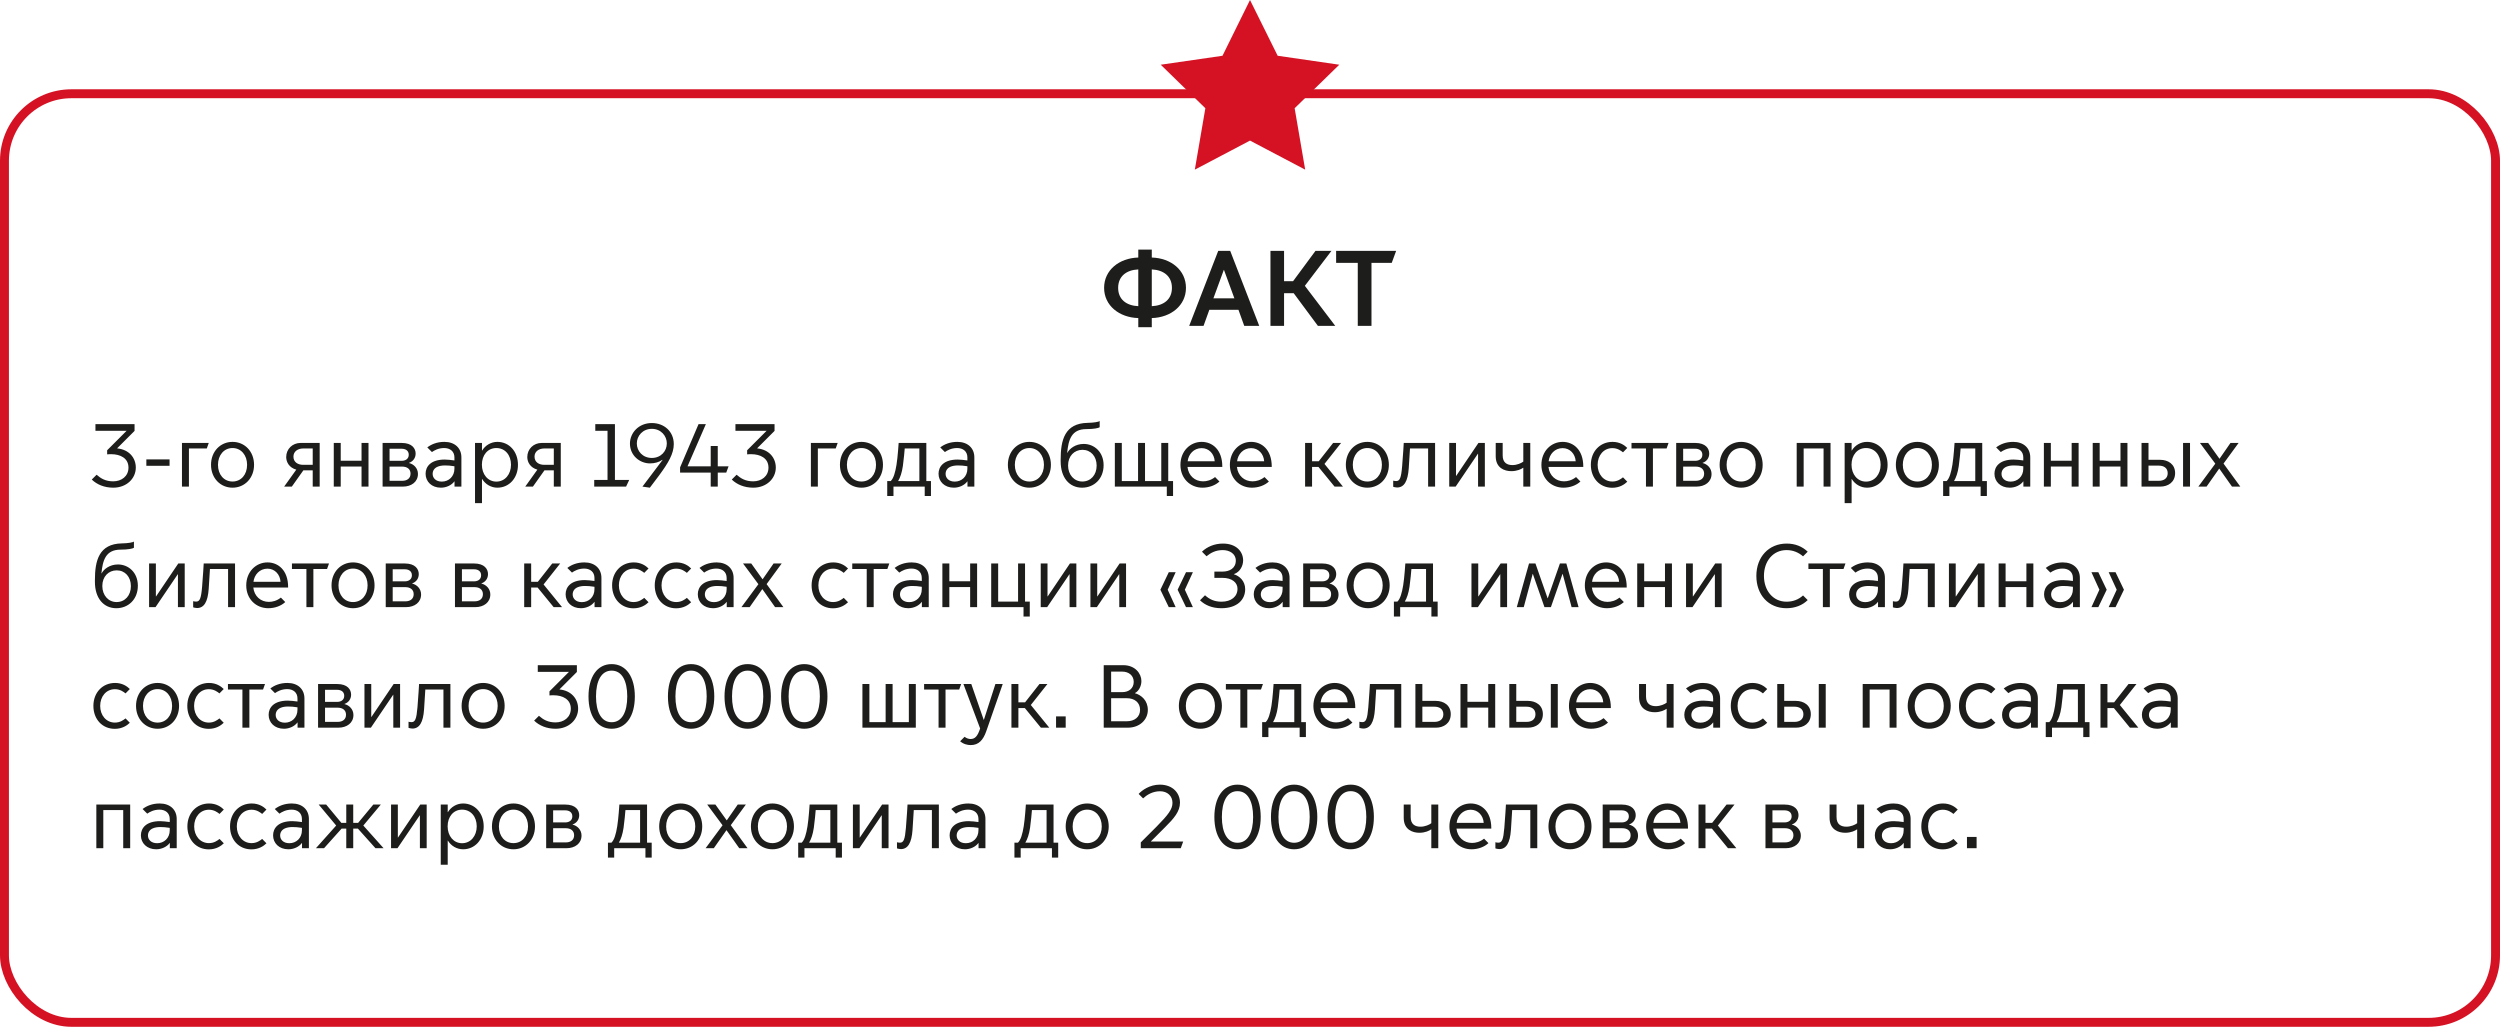
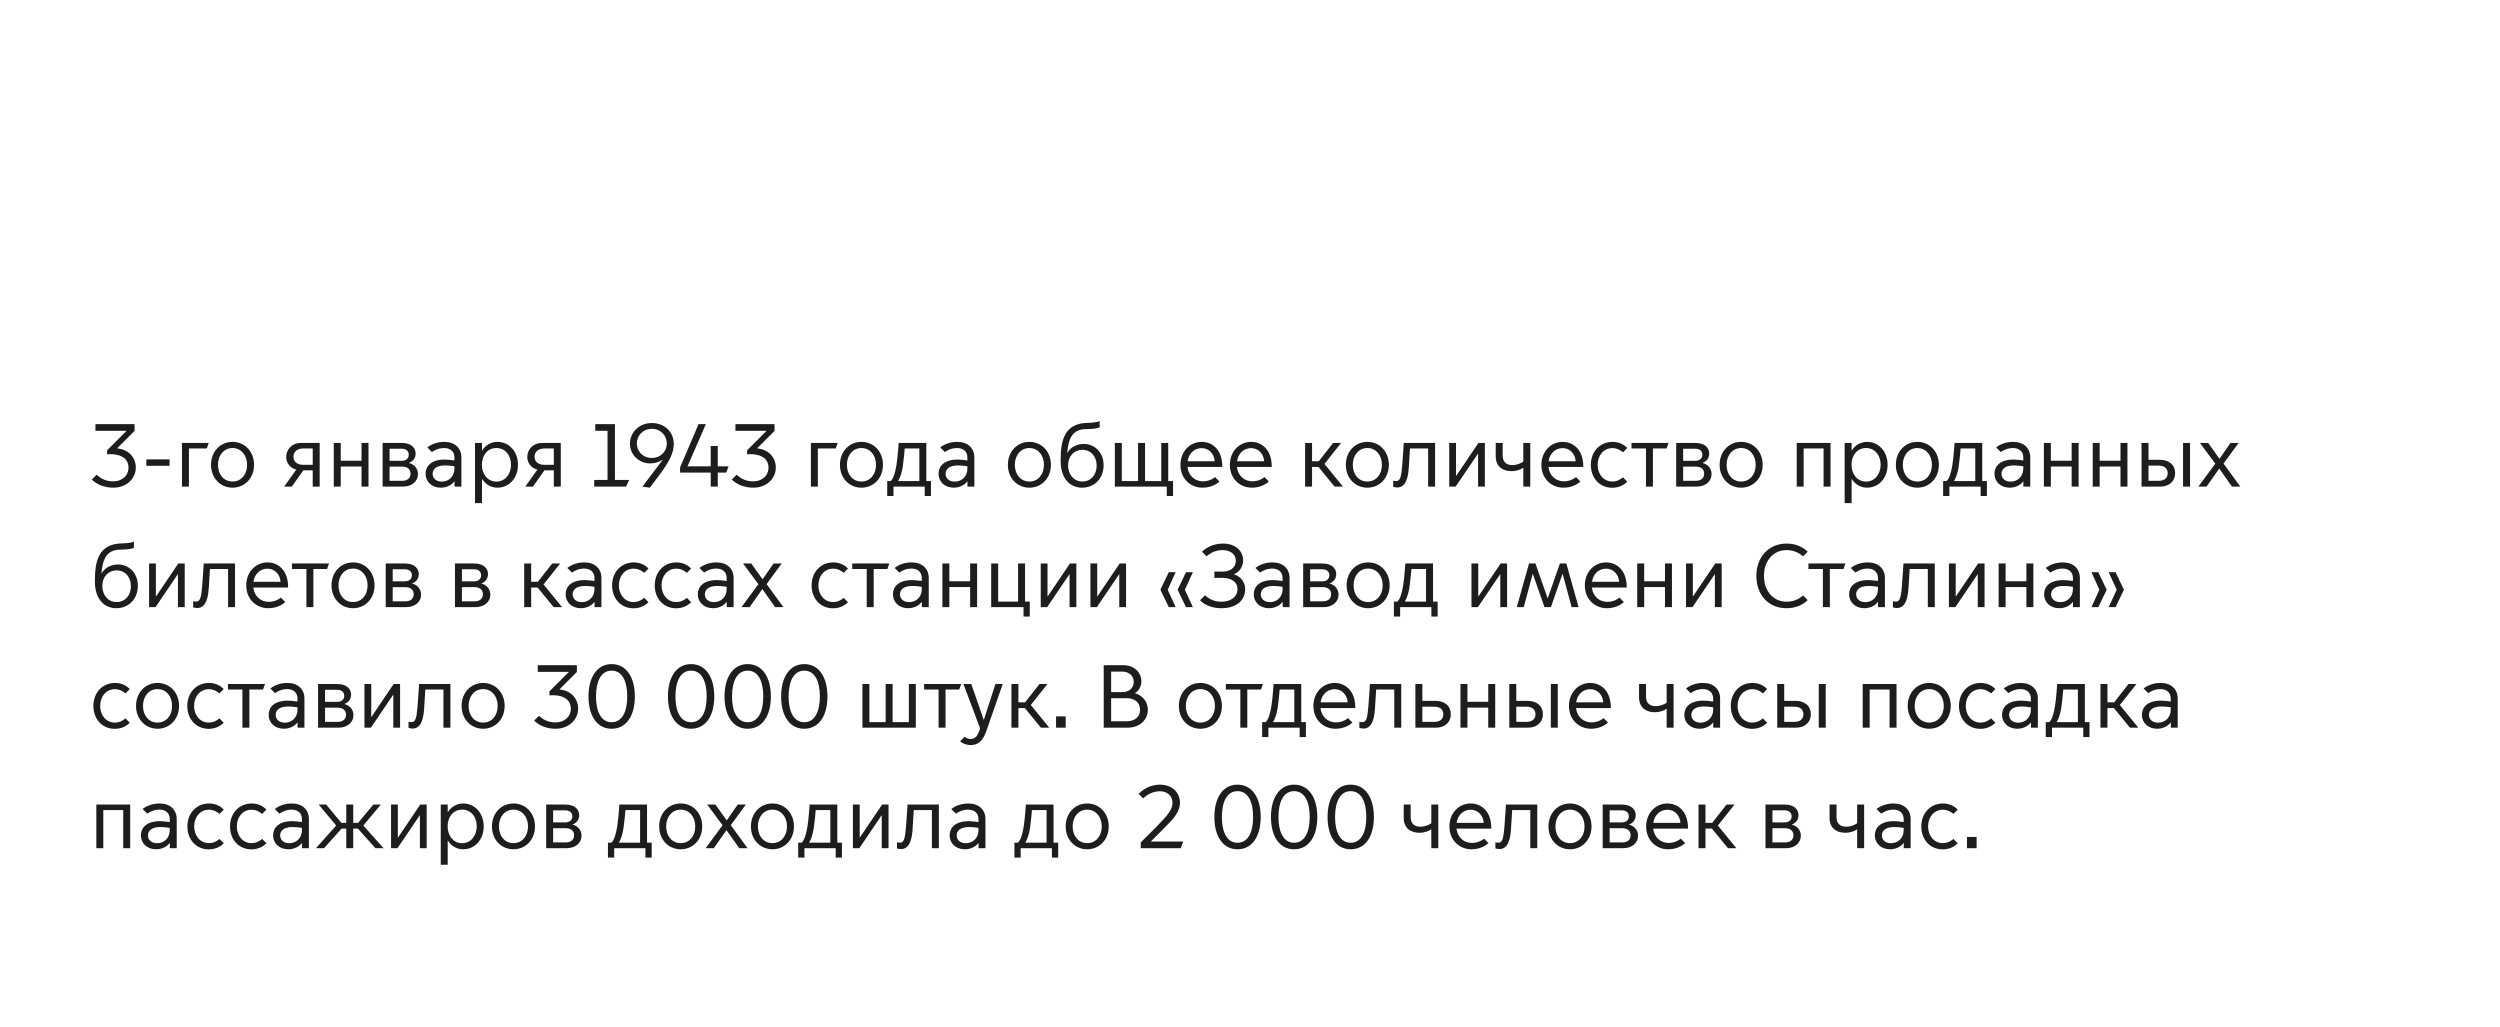
<svg xmlns="http://www.w3.org/2000/svg" width="560" height="230" viewBox="0 0 560 230" fill="none">
-   <rect x="1" y="21" width="558" height="208" rx="15" stroke="#D51224" stroke-width="2" />
-   <path d="M280 0L286.197 12.491L300 14.496L290 24.243L292.359 38L280 31.491L267.641 38L270 24.243L260 14.496L273.838 12.491L280 0Z" fill="#D51224" />
  <path d="M25.38 109.24C28.36 109.24 30.42 107.18 30.42 104.74C30.42 102.54 28.9 100.7 26.26 100.44V100.4L30.14 96.52V95H21.38V96.5H28.36L24 100.86V101.78C24.3 101.74 24.66 101.74 24.94 101.74C26.92 101.74 28.78 102.62 28.78 104.74C28.78 106.7 27.2 107.82 25.36 107.82C23.68 107.82 22.6 107.2 21.64 106.34L20.56 107.42C21.7 108.52 23.34 109.24 25.38 109.24ZM32.782 104.34H37.982V102.9H32.782V104.34ZM40.76 109H42.32V100.46H46.32L46.76 99.22H40.76V109ZM52.088 109.24C54.808 109.24 56.908 107.1 56.908 104.12C56.908 101.12 54.808 98.98 52.088 98.98C49.368 98.98 47.268 101.12 47.268 104.12C47.268 107.1 49.368 109.24 52.088 109.24ZM52.088 107.86C50.168 107.86 48.828 106.32 48.828 104.12C48.828 101.96 50.168 100.36 52.088 100.36C54.008 100.36 55.348 101.96 55.348 104.12C55.348 106.32 54.008 107.86 52.088 107.86ZM63.649 109H65.369L67.949 105.36H70.049V109H71.609V99.22H67.329C65.529 99.22 64.109 100.56 64.109 102.38C64.109 103.5 64.769 104.76 66.369 105.2L63.649 109ZM70.049 104.12H67.889C66.749 104.12 65.729 103.54 65.729 102.28C65.729 101.1 66.749 100.46 67.889 100.46H70.049V104.12ZM74.764 109H76.324V104.5H80.984V109H82.544V99.22H80.984V103.2H76.324V99.22H74.764V109ZM90.241 109C92.181 109 93.621 107.92 93.621 106.16C93.621 104.88 92.681 103.96 91.621 103.72V103.68C92.521 103.36 93.101 102.6 93.101 101.6C93.101 100.48 92.321 99.22 89.981 99.22H85.701V109H90.241ZM87.261 103.22V100.52H90.001C90.761 100.52 91.561 100.88 91.561 101.86C91.561 102.84 90.761 103.22 90.001 103.22H87.261ZM87.261 107.7V104.52H90.101C91.181 104.52 91.961 105.06 91.961 106.1C91.961 107.16 91.181 107.7 90.101 107.7H87.261ZM98.752 109.24C100.012 109.24 101.172 108.66 101.772 107.84H101.812V109H103.352V102.46C103.352 100.4 101.912 98.98 99.532 98.98C97.852 98.98 96.592 99.54 95.712 100.22L96.752 101.26C97.292 100.88 98.212 100.36 99.492 100.36C100.812 100.36 101.792 101.1 101.792 102.46V103.14C101.052 103.04 100.232 102.94 99.632 102.94C96.512 102.94 95.332 104.48 95.332 106.12C95.332 107.86 96.672 109.24 98.752 109.24ZM98.972 107.88C97.592 107.88 96.912 107.04 96.912 106.16C96.912 105.42 97.312 104.84 98.032 104.54C98.872 104.18 100.172 104.18 101.792 104.44V104.98C101.792 106.74 100.512 107.88 98.972 107.88ZM107.964 107.3H108.004C108.704 108.46 109.984 109.24 111.404 109.24C114.044 109.24 116.024 107.1 116.024 104.12C116.024 101.12 114.044 98.98 111.404 98.98C109.984 98.98 108.704 99.76 108.004 100.92H107.964V99.22H106.404V112.7H107.964V107.3ZM107.944 104.1C107.944 101.92 109.264 100.36 111.184 100.36C113.124 100.36 114.464 101.92 114.464 104.1C114.464 106.24 113.124 107.88 111.184 107.88C109.264 107.88 107.944 106.24 107.944 104.1ZM117.653 109H119.373L121.953 105.36H124.053V109H125.613V99.22H121.333C119.533 99.22 118.113 100.56 118.113 102.38C118.113 103.5 118.773 104.76 120.373 105.2L117.653 109ZM124.053 104.12H121.893C120.753 104.12 119.733 103.54 119.733 102.28C119.733 101.1 120.753 100.46 121.893 100.46H124.053V104.12ZM133.105 109H140.245L140.945 107.5H137.745V95H133.345V96.5H136.085V107.5H133.105V109ZM146.008 94.76C143.028 94.76 141.108 97 141.108 99.36C141.108 102.02 143.288 103.8 145.588 103.8C146.628 103.8 147.608 103.54 148.368 103L148.408 103.04L143.908 109L145.568 109.24L147.648 106.48C149.688 103.72 150.928 101.62 150.928 99.48C150.928 96.64 148.748 94.76 146.008 94.76ZM146.008 96.06C148.048 96.06 149.368 97.64 149.368 99.32C149.368 101.06 148.048 102.58 146.008 102.58C143.968 102.58 142.648 101.06 142.648 99.32C142.648 97.64 143.968 96.06 146.008 96.06ZM159.198 109H160.778V105.86H162.678L163.198 104.46H160.778V99.9H159.198V104.46H154.018V104.42L158.118 95H156.478L152.338 104.7V105.86H159.198V109ZM168.739 109.24C171.719 109.24 173.779 107.18 173.779 104.74C173.779 102.54 172.259 100.7 169.619 100.44V100.4L173.499 96.52V95H164.739V96.5H171.719L167.359 100.86V101.78C167.659 101.74 168.019 101.74 168.299 101.74C170.279 101.74 172.139 102.62 172.139 104.74C172.139 106.7 170.559 107.82 168.719 107.82C167.039 107.82 165.959 107.2 164.999 106.34L163.919 107.42C165.059 108.52 166.699 109.24 168.739 109.24ZM181.639 109H183.199V100.46H187.199L187.639 99.22H181.639V109ZM192.967 109.24C195.687 109.24 197.787 107.1 197.787 104.12C197.787 101.12 195.687 98.98 192.967 98.98C190.247 98.98 188.147 101.12 188.147 104.12C188.147 107.1 190.247 109.24 192.967 109.24ZM192.967 107.86C191.047 107.86 189.707 106.32 189.707 104.12C189.707 101.96 191.047 100.36 192.967 100.36C194.887 100.36 196.227 101.96 196.227 104.12C196.227 106.32 194.887 107.86 192.967 107.86ZM198.738 111.1H200.138V109H207.138V111.1H208.537V107.76H207.498V99.22H201.298C201.298 99.22 201.098 102.38 200.818 104.1C200.538 105.82 200.158 107.16 199.518 107.76H198.738V111.1ZM201.198 107.72C201.638 106.98 202.018 105.92 202.238 104.42C202.478 102.72 202.578 101.32 202.658 100.46H205.938V107.76H201.198V107.72ZM213.654 109.24C214.914 109.24 216.074 108.66 216.674 107.84H216.714V109H218.254V102.46C218.254 100.4 216.814 98.98 214.434 98.98C212.754 98.98 211.494 99.54 210.614 100.22L211.654 101.26C212.194 100.88 213.114 100.36 214.394 100.36C215.714 100.36 216.694 101.1 216.694 102.46V103.14C215.954 103.04 215.134 102.94 214.534 102.94C211.414 102.94 210.234 104.48 210.234 106.12C210.234 107.86 211.574 109.24 213.654 109.24ZM213.874 107.88C212.494 107.88 211.814 107.04 211.814 106.16C211.814 105.42 212.214 104.84 212.934 104.54C213.774 104.18 215.074 104.18 216.694 104.44V104.98C216.694 106.74 215.414 107.88 213.874 107.88ZM230.584 109.24C233.304 109.24 235.404 107.1 235.404 104.12C235.404 101.12 233.304 98.98 230.584 98.98C227.864 98.98 225.764 101.12 225.764 104.12C225.764 107.1 227.864 109.24 230.584 109.24ZM230.584 107.86C228.664 107.86 227.324 106.32 227.324 104.12C227.324 101.96 228.664 100.36 230.584 100.36C232.504 100.36 233.844 101.96 233.844 104.12C233.844 106.32 232.504 107.86 230.584 107.86ZM242.388 109.24C245.048 109.24 247.208 107.28 247.208 104.2C247.208 101.24 245.108 99.44 242.748 99.44C240.888 99.44 239.568 100.5 239.088 101.44H239.048C239.328 98.56 239.968 96.12 243.328 96.12C245.048 96.12 246.108 95.88 246.328 95.7V94.3C246.148 94.5 244.988 94.7 243.628 94.72C238.468 94.82 237.588 98.6 237.588 102.96V103.34C237.588 107.02 239.548 109.24 242.388 109.24ZM242.448 107.86C240.608 107.86 239.248 106.36 239.248 104.26C239.248 102.16 240.628 100.76 242.468 100.76C244.328 100.76 245.648 102.2 245.648 104.3C245.648 106.4 244.308 107.86 242.448 107.86ZM261.365 111.1H262.765V107.76H261.685V99.22H260.125V107.76H256.485V99.22H254.925V107.76H251.285V99.22H249.725V109H261.365V111.1ZM269.356 109.24C270.836 109.24 272.236 108.72 273.156 107.86L272.176 106.86C271.276 107.58 270.316 107.82 269.476 107.82C267.676 107.82 266.216 106.58 265.996 104.6H273.796V104.5C273.796 100.72 271.556 98.98 269.176 98.98C266.596 98.98 264.416 101.06 264.416 104.14C264.416 107.16 266.596 109.24 269.356 109.24ZM266.036 103.32C266.216 101.76 267.396 100.38 269.176 100.38C270.816 100.38 271.996 101.68 272.096 103.32H266.036ZM280.43 109.24C281.91 109.24 283.31 108.72 284.23 107.86L283.25 106.86C282.35 107.58 281.39 107.82 280.55 107.82C278.75 107.82 277.29 106.58 277.07 104.6H284.87V104.5C284.87 100.72 282.63 98.98 280.25 98.98C277.67 98.98 275.49 101.06 275.49 104.14C275.49 107.16 277.67 109.24 280.43 109.24ZM277.11 103.32C277.29 101.76 278.47 100.38 280.25 100.38C281.89 100.38 283.07 101.68 283.17 103.32H277.11ZM292.342 109H293.902V104.6H295.342L298.942 109H300.822L296.682 103.92L300.402 99.22H298.622L295.402 103.32H293.902V99.22H292.342V109ZM306.287 109.24C309.007 109.24 311.107 107.1 311.107 104.12C311.107 101.12 309.007 98.98 306.287 98.98C303.567 98.98 301.467 101.12 301.467 104.12C301.467 107.1 303.567 109.24 306.287 109.24ZM306.287 107.86C304.367 107.86 303.027 106.32 303.027 104.12C303.027 101.96 304.367 100.36 306.287 100.36C308.207 100.36 309.547 101.96 309.547 104.12C309.547 106.32 308.207 107.86 306.287 107.86ZM312.938 109.2C314.518 109.2 315.358 107.82 315.558 104.9C315.678 103.2 315.778 101.5 315.838 100.46H319.898V109H321.458V99.22H314.438C314.438 99.22 314.278 102.16 314.078 104.44C313.858 107.08 313.558 107.76 312.738 107.76C312.378 107.76 312.118 107.68 312.078 107.66V109.04C312.178 109.08 312.618 109.2 312.938 109.2ZM324.627 109H326.067L331.047 101.64H331.087V109H332.607V99.22H331.167L326.187 106.6H326.147V99.22H324.627V109ZM341.22 109H342.78V99.22H341.22V103.4C340.78 103.74 339.82 104.18 338.8 104.18C337.64 104.18 336.6 103.7 336.6 102.02V99.22H335.04V102.2C335.04 104.84 337.02 105.54 338.54 105.54C339.84 105.54 340.78 105.08 341.18 104.78H341.22V109ZM350.215 109.24C351.695 109.24 353.095 108.72 354.015 107.86L353.035 106.86C352.135 107.58 351.175 107.82 350.335 107.82C348.535 107.82 347.075 106.58 346.855 104.6H354.655V104.5C354.655 100.72 352.415 98.98 350.035 98.98C347.455 98.98 345.275 101.06 345.275 104.14C345.275 107.16 347.455 109.24 350.215 109.24ZM346.895 103.32C347.075 101.76 348.255 100.38 350.035 100.38C351.675 100.38 352.855 101.68 352.955 103.32H346.895ZM361.15 109.26C362.79 109.26 363.91 108.5 364.51 107.9L363.55 106.92C363.09 107.28 362.35 107.86 361.17 107.86C359.21 107.86 357.87 106.22 357.87 104.12C357.87 102.02 359.21 100.38 361.17 100.38C362.35 100.38 363.09 100.96 363.55 101.32L364.51 100.34C363.91 99.74 362.85 98.98 361.21 98.98C358.41 98.98 356.35 101.12 356.35 104.12C356.35 107.12 358.35 109.26 361.15 109.26ZM368.696 109H370.256V100.46H373.316L373.756 99.22H365.456V100.46H368.696V109ZM380.007 109C381.947 109 383.387 107.92 383.387 106.16C383.387 104.88 382.447 103.96 381.387 103.72V103.68C382.287 103.36 382.867 102.6 382.867 101.6C382.867 100.48 382.087 99.22 379.747 99.22H375.467V109H380.007ZM377.027 103.22V100.52H379.767C380.527 100.52 381.327 100.88 381.327 101.86C381.327 102.84 380.527 103.22 379.767 103.22H377.027ZM377.027 107.7V104.52H379.867C380.947 104.52 381.727 105.06 381.727 106.1C381.727 107.16 380.947 107.7 379.867 107.7H377.027ZM390.017 109.24C392.737 109.24 394.837 107.1 394.837 104.12C394.837 101.12 392.737 98.98 390.017 98.98C387.297 98.98 385.197 101.12 385.197 104.12C385.197 107.1 387.297 109.24 390.017 109.24ZM390.017 107.86C388.097 107.86 386.757 106.32 386.757 104.12C386.757 101.96 388.097 100.36 390.017 100.36C391.937 100.36 393.277 101.96 393.277 104.12C393.277 106.32 391.937 107.86 390.017 107.86ZM402.459 109H404.019V100.46H408.479V109H410.039V99.22H402.459V109ZM414.761 107.3H414.801C415.501 108.46 416.781 109.24 418.201 109.24C420.841 109.24 422.821 107.1 422.821 104.12C422.821 101.12 420.841 98.98 418.201 98.98C416.781 98.98 415.501 99.76 414.801 100.92H414.761V99.22H413.201V112.7H414.761V107.3ZM414.741 104.1C414.741 101.92 416.061 100.36 417.981 100.36C419.921 100.36 421.261 101.92 421.261 104.1C421.261 106.24 419.921 107.88 417.981 107.88C416.061 107.88 414.741 106.24 414.741 104.1ZM429.49 109.24C432.21 109.24 434.31 107.1 434.31 104.12C434.31 101.12 432.21 98.98 429.49 98.98C426.77 98.98 424.67 101.12 424.67 104.12C424.67 107.1 426.77 109.24 429.49 109.24ZM429.49 107.86C427.57 107.86 426.23 106.32 426.23 104.12C426.23 101.96 427.57 100.36 429.49 100.36C431.41 100.36 432.75 101.96 432.75 104.12C432.75 106.32 431.41 107.86 429.49 107.86ZM435.261 111.1H436.661V109H443.661V111.1H445.061V107.76H444.021V99.22H437.821C437.821 99.22 437.621 102.38 437.341 104.1C437.061 105.82 436.681 107.16 436.041 107.76H435.261V111.1ZM437.721 107.72C438.161 106.98 438.541 105.92 438.761 104.42C439.001 102.72 439.101 101.32 439.181 100.46H442.461V107.76H437.721V107.72ZM450.178 109.24C451.438 109.24 452.598 108.66 453.198 107.84H453.238V109H454.778V102.46C454.778 100.4 453.338 98.98 450.958 98.98C449.278 98.98 448.018 99.54 447.138 100.22L448.178 101.26C448.718 100.88 449.638 100.36 450.918 100.36C452.238 100.36 453.218 101.1 453.218 102.46V103.14C452.478 103.04 451.658 102.94 451.058 102.94C447.938 102.94 446.758 104.48 446.758 106.12C446.758 107.86 448.098 109.24 450.178 109.24ZM450.398 107.88C449.018 107.88 448.338 107.04 448.338 106.16C448.338 105.42 448.738 104.84 449.458 104.54C450.298 104.18 451.598 104.18 453.218 104.44V104.98C453.218 106.74 451.938 107.88 450.398 107.88ZM457.83 109H459.39V104.5H464.05V109H465.61V99.22H464.05V103.2H459.39V99.22H457.83V109ZM468.768 109H470.328V104.5H474.988V109H476.548V99.22H474.988V103.2H470.328V99.22H468.768V109ZM489.005 109H490.565V99.22H489.005V109ZM479.705 99.22V109H483.905C485.625 109 487.205 108.04 487.225 106C487.245 103.96 485.625 103 483.905 103H481.265V99.22H479.705ZM481.265 107.7V104.3H483.585C484.625 104.3 485.565 104.78 485.565 106C485.565 107.22 484.625 107.7 483.585 107.7H481.265ZM492.428 109H494.268L497.088 104.98H497.128L499.968 109H501.828L498.068 103.84L501.448 99.22H499.628L497.188 102.74H497.148L494.628 99.22H492.788L496.228 103.86L492.428 109ZM26.06 136.24C28.72 136.24 30.88 134.28 30.88 131.2C30.88 128.24 28.78 126.44 26.42 126.44C24.56 126.44 23.24 127.5 22.76 128.44H22.72C23 125.56 23.64 123.12 27 123.12C28.72 123.12 29.78 122.88 30 122.7V121.3C29.82 121.5 28.66 121.7 27.3 121.72C22.14 121.82 21.26 125.6 21.26 129.96V130.34C21.26 134.02 23.22 136.24 26.06 136.24ZM26.12 134.86C24.28 134.86 22.92 133.36 22.92 131.26C22.92 129.16 24.3 127.76 26.14 127.76C28 127.76 29.32 129.2 29.32 131.3C29.32 133.4 27.98 134.86 26.12 134.86ZM33.396 136H34.836L39.816 128.64H39.856V136H41.376V126.22H39.936L34.956 133.6H34.916V126.22H33.396V136ZM44.129 136.2C45.709 136.2 46.549 134.82 46.749 131.9C46.869 130.2 46.969 128.5 47.029 127.46H51.089V136H52.649V126.22H45.629C45.629 126.22 45.469 129.16 45.269 131.44C45.049 134.08 44.749 134.76 43.929 134.76C43.569 134.76 43.309 134.68 43.269 134.66V136.04C43.369 136.08 43.809 136.2 44.129 136.2ZM60.098 136.24C61.578 136.24 62.978 135.72 63.898 134.86L62.918 133.86C62.018 134.58 61.058 134.82 60.218 134.82C58.418 134.82 56.958 133.58 56.738 131.6H64.538V131.5C64.538 127.72 62.298 125.98 59.918 125.98C57.338 125.98 55.158 128.06 55.158 131.14C55.158 134.16 57.338 136.24 60.098 136.24ZM56.778 130.32C56.958 128.76 58.138 127.38 59.918 127.38C61.558 127.38 62.738 128.68 62.838 130.32H56.778ZM68.637 136H70.197V127.46H73.257L73.697 126.22H65.397V127.46H68.637V136ZM79.08 136.24C81.8 136.24 83.9 134.1 83.9 131.12C83.9 128.12 81.8 125.98 79.08 125.98C76.36 125.98 74.26 128.12 74.26 131.12C74.26 134.1 76.36 136.24 79.08 136.24ZM79.08 134.86C77.16 134.86 75.82 133.32 75.82 131.12C75.82 128.96 77.16 127.36 79.08 127.36C81 127.36 82.34 128.96 82.34 131.12C82.34 133.32 81 134.86 79.08 134.86ZM90.944 136C92.884 136 94.324 134.92 94.324 133.16C94.324 131.88 93.384 130.96 92.324 130.72V130.68C93.224 130.36 93.804 129.6 93.804 128.6C93.804 127.48 93.024 126.22 90.684 126.22H86.404V136H90.944ZM87.964 130.22V127.52H90.704C91.464 127.52 92.264 127.88 92.264 128.86C92.264 129.84 91.464 130.22 90.704 130.22H87.964ZM87.964 134.7V131.52H90.804C91.884 131.52 92.664 132.06 92.664 133.1C92.664 134.16 91.884 134.7 90.804 134.7H87.964ZM106.452 136C108.392 136 109.832 134.92 109.832 133.16C109.832 131.88 108.892 130.96 107.832 130.72V130.68C108.732 130.36 109.312 129.6 109.312 128.6C109.312 127.48 108.532 126.22 106.192 126.22H101.912V136H106.452ZM103.472 130.22V127.52H106.212C106.972 127.52 107.772 127.88 107.772 128.86C107.772 129.84 106.972 130.22 106.212 130.22H103.472ZM103.472 134.7V131.52H106.312C107.392 131.52 108.172 132.06 108.172 133.1C108.172 134.16 107.392 134.7 106.312 134.7H103.472ZM117.42 136H118.98V131.6H120.42L124.02 136H125.9L121.76 130.92L125.48 126.22H123.7L120.48 130.32H118.98V126.22H117.42V136ZM130.119 136.24C131.379 136.24 132.539 135.66 133.139 134.84H133.179V136H134.719V129.46C134.719 127.4 133.279 125.98 130.899 125.98C129.219 125.98 127.959 126.54 127.079 127.22L128.119 128.26C128.659 127.88 129.579 127.36 130.859 127.36C132.179 127.36 133.159 128.1 133.159 129.46V130.14C132.419 130.04 131.599 129.94 130.999 129.94C127.879 129.94 126.699 131.48 126.699 133.12C126.699 134.86 128.039 136.24 130.119 136.24ZM130.339 134.88C128.959 134.88 128.279 134.04 128.279 133.16C128.279 132.42 128.679 131.84 129.399 131.54C130.239 131.18 131.539 131.18 133.159 131.44V131.98C133.159 133.74 131.879 134.88 130.339 134.88ZM141.911 136.26C143.551 136.26 144.671 135.5 145.271 134.9L144.311 133.92C143.851 134.28 143.111 134.86 141.931 134.86C139.971 134.86 138.631 133.22 138.631 131.12C138.631 129.02 139.971 127.38 141.931 127.38C143.111 127.38 143.851 127.96 144.311 128.32L145.271 127.34C144.671 126.74 143.611 125.98 141.971 125.98C139.171 125.98 137.111 128.12 137.111 131.12C137.111 134.12 139.111 136.26 141.911 136.26ZM151.462 136.26C153.102 136.26 154.222 135.5 154.822 134.9L153.862 133.92C153.402 134.28 152.662 134.86 151.482 134.86C149.522 134.86 148.182 133.22 148.182 131.12C148.182 129.02 149.522 127.38 151.482 127.38C152.662 127.38 153.402 127.96 153.862 128.32L154.822 127.34C154.222 126.74 153.162 125.98 151.522 125.98C148.722 125.98 146.662 128.12 146.662 131.12C146.662 134.12 148.662 136.26 151.462 136.26ZM159.728 136.24C160.988 136.24 162.148 135.66 162.748 134.84H162.788V136H164.328V129.46C164.328 127.4 162.888 125.98 160.508 125.98C158.828 125.98 157.568 126.54 156.688 127.22L157.728 128.26C158.268 127.88 159.188 127.36 160.468 127.36C161.788 127.36 162.768 128.1 162.768 129.46V130.14C162.028 130.04 161.208 129.94 160.608 129.94C157.488 129.94 156.308 131.48 156.308 133.12C156.308 134.86 157.648 136.24 159.728 136.24ZM159.948 134.88C158.568 134.88 157.888 134.04 157.888 133.16C157.888 132.42 158.288 131.84 159.008 131.54C159.848 131.18 161.148 131.18 162.768 131.44V131.98C162.768 133.74 161.488 134.88 159.948 134.88ZM166.081 136H167.921L170.741 131.98H170.781L173.621 136H175.481L171.721 130.84L175.101 126.22H173.281L170.841 129.74H170.801L168.281 126.22H166.441L169.881 130.86L166.081 136ZM186.599 136.26C188.239 136.26 189.359 135.5 189.959 134.9L188.999 133.92C188.539 134.28 187.799 134.86 186.619 134.86C184.659 134.86 183.319 133.22 183.319 131.12C183.319 129.02 184.659 127.38 186.619 127.38C187.799 127.38 188.539 127.96 188.999 128.32L189.959 127.34C189.359 126.74 188.299 125.98 186.659 125.98C183.859 125.98 181.799 128.12 181.799 131.12C181.799 134.12 183.799 136.26 186.599 136.26ZM194.145 136H195.705V127.46H198.765L199.205 126.22H190.905V127.46H194.145V136ZM203.439 136.24C204.699 136.24 205.859 135.66 206.459 134.84H206.499V136H208.039V129.46C208.039 127.4 206.599 125.98 204.219 125.98C202.539 125.98 201.279 126.54 200.399 127.22L201.439 128.26C201.979 127.88 202.899 127.36 204.179 127.36C205.499 127.36 206.479 128.1 206.479 129.46V130.14C205.739 130.04 204.919 129.94 204.319 129.94C201.199 129.94 200.019 131.48 200.019 133.12C200.019 134.86 201.359 136.24 203.439 136.24ZM203.659 134.88C202.279 134.88 201.599 134.04 201.599 133.16C201.599 132.42 201.999 131.84 202.719 131.54C203.559 131.18 204.859 131.18 206.479 131.44V131.98C206.479 133.74 205.199 134.88 203.659 134.88ZM211.092 136H212.652V131.5H217.312V136H218.872V126.22H217.312V130.2H212.652V126.22H211.092V136ZM229.269 138.1H230.669V134.76H229.609V126.22H228.049V134.76H223.589V126.22H222.029V136H229.269V138.1ZM233.123 136H234.563L239.543 128.64H239.583V136H241.103V126.22H239.663L234.683 133.6H234.643V126.22H233.123V136ZM244.256 136H245.696L250.676 128.64H250.716V136H252.236V126.22H250.796L245.816 133.6H245.776V126.22H244.256V136ZM265.666 136H267.206L265.406 132.1L267.206 128.18H265.666L263.786 132.1L265.666 136ZM261.806 136H263.346L261.566 132.1L263.346 128.18H261.806L259.926 132.1L261.806 136ZM273.581 136.24C277.101 136.24 278.921 134.36 278.921 131.98C278.921 130.14 277.641 129.02 276.401 128.64V128.6C277.841 128.12 278.461 126.64 278.461 125.54C278.461 123.56 276.941 121.76 273.941 121.76C272.041 121.76 270.381 122.48 269.241 123.58L270.261 124.6C271.221 123.82 272.321 123.22 273.901 123.22C275.421 123.22 276.821 124.04 276.821 125.56C276.821 127.3 275.421 128.04 273.821 128.04H272.021V129.44H273.821C275.981 129.44 277.201 130.5 277.201 131.88C277.201 133.62 275.821 134.78 273.621 134.78C271.981 134.78 270.901 134.22 269.921 133.34L268.801 134.46C269.901 135.54 271.501 136.24 273.581 136.24ZM284.26 136.24C285.52 136.24 286.68 135.66 287.28 134.84H287.32V136H288.86V129.46C288.86 127.4 287.42 125.98 285.04 125.98C283.36 125.98 282.1 126.54 281.22 127.22L282.26 128.26C282.8 127.88 283.72 127.36 285 127.36C286.32 127.36 287.3 128.1 287.3 129.46V130.14C286.56 130.04 285.74 129.94 285.14 129.94C282.02 129.94 280.84 131.48 280.84 133.12C280.84 134.86 282.18 136.24 284.26 136.24ZM284.48 134.88C283.1 134.88 282.42 134.04 282.42 133.16C282.42 132.42 282.82 131.84 283.54 131.54C284.38 131.18 285.68 131.18 287.3 131.44V131.98C287.3 133.74 286.02 134.88 284.48 134.88ZM296.452 136C298.392 136 299.832 134.92 299.832 133.16C299.832 131.88 298.892 130.96 297.832 130.72V130.68C298.732 130.36 299.312 129.6 299.312 128.6C299.312 127.48 298.532 126.22 296.192 126.22H291.912V136H296.452ZM293.472 130.22V127.52H296.212C296.972 127.52 297.772 127.88 297.772 128.86C297.772 129.84 296.972 130.22 296.212 130.22H293.472ZM293.472 134.7V131.52H296.312C297.392 131.52 298.172 132.06 298.172 133.1C298.172 134.16 297.392 134.7 296.312 134.7H293.472ZM306.463 136.24C309.183 136.24 311.283 134.1 311.283 131.12C311.283 128.12 309.183 125.98 306.463 125.98C303.743 125.98 301.643 128.12 301.643 131.12C301.643 134.1 303.743 136.24 306.463 136.24ZM306.463 134.86C304.543 134.86 303.203 133.32 303.203 131.12C303.203 128.96 304.543 127.36 306.463 127.36C308.383 127.36 309.723 128.96 309.723 131.12C309.723 133.32 308.383 134.86 306.463 134.86ZM312.234 138.1H313.634V136H320.634V138.1H322.034V134.76H320.994V126.22H314.794C314.794 126.22 314.594 129.38 314.314 131.1C314.034 132.82 313.654 134.16 313.014 134.76H312.234V138.1ZM314.694 134.72C315.134 133.98 315.514 132.92 315.734 131.42C315.974 129.72 316.074 128.32 316.154 127.46H319.434V134.76H314.694V134.72ZM329.607 136H331.047L336.027 128.64H336.067V136H337.587V126.22H336.147L331.167 133.6H331.127V126.22H329.607V136ZM339.76 136H341.32L343.32 128.56H343.36L345.96 136H347.4L350 128.56H350.04L352.04 136H353.6L350.86 126.22H349.42L346.7 134H346.66L343.94 126.22H342.5L339.76 136ZM359.942 136.24C361.422 136.24 362.822 135.72 363.742 134.86L362.762 133.86C361.862 134.58 360.902 134.82 360.062 134.82C358.262 134.82 356.802 133.58 356.582 131.6H364.382V131.5C364.382 127.72 362.142 125.98 359.762 125.98C357.182 125.98 355.002 128.06 355.002 131.14C355.002 134.16 357.182 136.24 359.942 136.24ZM356.622 130.32C356.802 128.76 357.982 127.38 359.762 127.38C361.402 127.38 362.582 128.68 362.682 130.32H356.622ZM366.736 136H368.296V131.5H372.956V136H374.516V126.22H372.956V130.2H368.296V126.22H366.736V136ZM377.674 136H379.114L384.094 128.64H384.134V136H385.654V126.22H384.214L379.234 133.6H379.194V126.22H377.674V136ZM400.164 136.24C402.064 136.24 403.724 135.6 404.924 134.42L403.884 133.38C402.844 134.32 401.604 134.78 400.184 134.78C397.124 134.78 395.124 132.26 395.124 129C395.124 125.74 397.124 123.22 400.184 123.22C401.604 123.22 402.844 123.72 403.884 124.62L404.924 123.58C403.724 122.42 402.124 121.76 400.224 121.76C396.184 121.76 393.424 124.78 393.424 129C393.424 133.24 396.124 136.24 400.164 136.24ZM408.325 136H409.885V127.46H412.945L413.385 126.22H405.085V127.46H408.325V136ZM417.619 136.24C418.879 136.24 420.039 135.66 420.639 134.84H420.679V136H422.219V129.46C422.219 127.4 420.779 125.98 418.399 125.98C416.719 125.98 415.459 126.54 414.579 127.22L415.619 128.26C416.159 127.88 417.079 127.36 418.359 127.36C419.679 127.36 420.659 128.1 420.659 129.46V130.14C419.919 130.04 419.099 129.94 418.499 129.94C415.379 129.94 414.199 131.48 414.199 133.12C414.199 134.86 415.539 136.24 417.619 136.24ZM417.839 134.88C416.459 134.88 415.779 134.04 415.779 133.16C415.779 132.42 416.179 131.84 416.899 131.54C417.739 131.18 419.039 131.18 420.659 131.44V131.98C420.659 133.74 419.379 134.88 417.839 134.88ZM424.871 136.2C426.451 136.2 427.291 134.82 427.491 131.9C427.611 130.2 427.711 128.5 427.771 127.46H431.831V136H433.391V126.22H426.371C426.371 126.22 426.211 129.16 426.011 131.44C425.791 134.08 425.491 134.76 424.671 134.76C424.311 134.76 424.051 134.68 424.011 134.66V136.04C424.111 136.08 424.551 136.2 424.871 136.2ZM436.56 136H438L442.98 128.64H443.02V136H444.54V126.22H443.1L438.12 133.6H438.08V126.22H436.56V136ZM447.693 136H449.253V131.5H453.913V136H455.473V126.22H453.913V130.2H449.253V126.22H447.693V136ZM461.291 136.24C462.551 136.24 463.711 135.66 464.311 134.84H464.351V136H465.891V129.46C465.891 127.4 464.451 125.98 462.071 125.98C460.391 125.98 459.131 126.54 458.251 127.22L459.291 128.26C459.831 127.88 460.751 127.36 462.031 127.36C463.351 127.36 464.331 128.1 464.331 129.46V130.14C463.591 130.04 462.771 129.94 462.171 129.94C459.051 129.94 457.871 131.48 457.871 133.12C457.871 134.86 459.211 136.24 461.291 136.24ZM461.511 134.88C460.131 134.88 459.451 134.04 459.451 133.16C459.451 132.42 459.851 131.84 460.571 131.54C461.411 131.18 462.711 131.18 464.331 131.44V131.98C464.331 133.74 463.051 134.88 461.511 134.88ZM472.343 136H473.883L475.763 132.1L473.883 128.18H472.343L474.143 132.1L472.343 136ZM468.483 136H470.023L471.903 132.1L470.023 128.18H468.483L470.263 132.1L468.483 136ZM25.72 163.26C27.36 163.26 28.48 162.5 29.08 161.9L28.12 160.92C27.66 161.28 26.92 161.86 25.74 161.86C23.78 161.86 22.44 160.22 22.44 158.12C22.44 156.02 23.78 154.38 25.74 154.38C26.92 154.38 27.66 154.96 28.12 155.32L29.08 154.34C28.48 153.74 27.42 152.98 25.78 152.98C22.98 152.98 20.92 155.12 20.92 158.12C20.92 161.12 22.92 163.26 25.72 163.26ZM35.291 163.24C38.011 163.24 40.111 161.1 40.111 158.12C40.111 155.12 38.011 152.98 35.291 152.98C32.571 152.98 30.471 155.12 30.471 158.12C30.471 161.1 32.571 163.24 35.291 163.24ZM35.291 161.86C33.371 161.86 32.031 160.32 32.031 158.12C32.031 155.96 33.371 154.36 35.291 154.36C37.211 154.36 38.551 155.96 38.551 158.12C38.551 160.32 37.211 161.86 35.291 161.86ZM46.755 163.26C48.395 163.26 49.515 162.5 50.115 161.9L49.155 160.92C48.695 161.28 47.955 161.86 46.775 161.86C44.815 161.86 43.475 160.22 43.475 158.12C43.475 156.02 44.815 154.38 46.775 154.38C47.955 154.38 48.695 154.96 49.155 155.32L50.115 154.34C49.515 153.74 48.455 152.98 46.815 152.98C44.015 152.98 41.955 155.12 41.955 158.12C41.955 161.12 43.955 163.26 46.755 163.26ZM54.301 163H55.861V154.46H58.921L59.361 153.22H51.061V154.46H54.301V163ZM63.596 163.24C64.856 163.24 66.016 162.66 66.615 161.84H66.656V163H68.195V156.46C68.195 154.4 66.755 152.98 64.376 152.98C62.696 152.98 61.435 153.54 60.556 154.22L61.596 155.26C62.136 154.88 63.056 154.36 64.335 154.36C65.656 154.36 66.635 155.1 66.635 156.46V157.14C65.895 157.04 65.076 156.94 64.475 156.94C61.355 156.94 60.175 158.48 60.175 160.12C60.175 161.86 61.516 163.24 63.596 163.24ZM63.816 161.88C62.435 161.88 61.755 161.04 61.755 160.16C61.755 159.42 62.156 158.84 62.876 158.54C63.715 158.18 65.016 158.18 66.635 158.44V158.98C66.635 160.74 65.356 161.88 63.816 161.88ZM75.788 163C77.728 163 79.168 161.92 79.168 160.16C79.168 158.88 78.228 157.96 77.168 157.72V157.68C78.068 157.36 78.648 156.6 78.648 155.6C78.648 154.48 77.868 153.22 75.528 153.22H71.248V163H75.788ZM72.808 157.22V154.52H75.548C76.308 154.52 77.108 154.88 77.108 155.86C77.108 156.84 76.308 157.22 75.548 157.22H72.808ZM72.808 161.7V158.52H75.648C76.728 158.52 77.508 159.06 77.508 160.1C77.508 161.16 76.728 161.7 75.648 161.7H72.808ZM81.639 163H83.079L88.059 155.64H88.099V163H89.619V153.22H88.179L83.199 160.6H83.159V153.22H81.639V163ZM92.371 163.2C93.951 163.2 94.791 161.82 94.991 158.9C95.111 157.2 95.211 155.5 95.271 154.46H99.331V163H100.891V153.22H93.871C93.871 153.22 93.711 156.16 93.511 158.44C93.291 161.08 92.991 161.76 92.171 161.76C91.811 161.76 91.551 161.68 91.511 161.66V163.04C91.611 163.08 92.051 163.2 92.371 163.2ZM108.22 163.24C110.94 163.24 113.04 161.1 113.04 158.12C113.04 155.12 110.94 152.98 108.22 152.98C105.5 152.98 103.4 155.12 103.4 158.12C103.4 161.1 105.5 163.24 108.22 163.24ZM108.22 161.86C106.3 161.86 104.96 160.32 104.96 158.12C104.96 155.96 106.3 154.36 108.22 154.36C110.14 154.36 111.48 155.96 111.48 158.12C111.48 160.32 110.14 161.86 108.22 161.86ZM124.462 163.24C127.442 163.24 129.502 161.18 129.502 158.74C129.502 156.54 127.982 154.7 125.342 154.44V154.4L129.222 150.52V149H120.462V150.5H127.442L123.082 154.86V155.78C123.382 155.74 123.742 155.74 124.022 155.74C126.002 155.74 127.862 156.62 127.862 158.74C127.862 160.7 126.282 161.82 124.442 161.82C122.762 161.82 121.682 161.2 120.722 160.34L119.642 161.42C120.782 162.52 122.422 163.24 124.462 163.24ZM137.004 163.24C140.284 163.24 142.204 160.36 142.204 156C142.204 151.68 140.284 148.76 137.004 148.76C133.744 148.76 131.824 151.68 131.824 156C131.824 160.36 133.744 163.24 137.004 163.24ZM137.004 161.78C134.704 161.78 133.504 159.48 133.504 156C133.504 152.52 134.704 150.22 137.004 150.22C139.324 150.22 140.504 152.52 140.504 156C140.504 159.48 139.324 161.78 137.004 161.78ZM154.797 163.24C158.077 163.24 159.997 160.36 159.997 156C159.997 151.68 158.077 148.76 154.797 148.76C151.537 148.76 149.617 151.68 149.617 156C149.617 160.36 151.537 163.24 154.797 163.24ZM154.797 161.78C152.497 161.78 151.297 159.48 151.297 156C151.297 152.52 152.497 150.22 154.797 150.22C157.117 150.22 158.297 152.52 158.297 156C158.297 159.48 157.117 161.78 154.797 161.78ZM167.473 163.24C170.753 163.24 172.673 160.36 172.673 156C172.673 151.68 170.753 148.76 167.473 148.76C164.213 148.76 162.293 151.68 162.293 156C162.293 160.36 164.213 163.24 167.473 163.24ZM167.473 161.78C165.173 161.78 163.973 159.48 163.973 156C163.973 152.52 165.173 150.22 167.473 150.22C169.793 150.22 170.973 152.52 170.973 156C170.973 159.48 169.793 161.78 167.473 161.78ZM180.149 163.24C183.429 163.24 185.349 160.36 185.349 156C185.349 151.68 183.429 148.76 180.149 148.76C176.889 148.76 174.969 151.68 174.969 156C174.969 160.36 176.889 163.24 180.149 163.24ZM180.149 161.78C177.849 161.78 176.649 159.48 176.649 156C176.649 152.52 177.849 150.22 180.149 150.22C182.469 150.22 183.649 152.52 183.649 156C183.649 159.48 182.469 161.78 180.149 161.78ZM193.182 163H205.142V153.22H203.582V161.76H199.942V153.22H198.382V161.76H194.742V153.22H193.182V163ZM210.239 163H211.799V154.46H214.859L215.299 153.22H206.999V154.46H210.239V163ZM217.43 166.9C219.23 166.9 220.23 165.78 220.93 163.78L224.61 153.22H222.97L220.39 161.24H220.35L217.57 153.22H215.81L219.55 163.18C218.99 164.9 218.41 165.54 217.39 165.54C216.99 165.54 216.45 165.36 216.07 165.04L215.07 166.04C215.81 166.7 216.75 166.9 217.43 166.9ZM226.56 163H228.12V158.6H229.56L233.16 163H235.04L230.9 157.92L234.62 153.22H232.84L229.62 157.32H228.12V153.22H226.56V163ZM236.556 163H238.716V160.48H236.556V163ZM247.234 163H252.634C255.314 163 257.114 161.2 257.114 159.04C257.114 156.9 255.674 155.7 254.234 155.28V155.24C254.994 154.88 255.674 153.78 255.674 152.56C255.674 150.88 254.274 149 251.614 149H247.234V163ZM248.894 155.04V150.44H251.374C252.874 150.44 253.954 151.34 253.954 152.74C253.954 154.18 252.874 155.04 251.374 155.04H248.894ZM248.894 161.56V156.4H252.434C254.114 156.4 255.374 157.34 255.374 159C255.374 160.62 254.114 161.56 252.434 161.56H248.894ZM268.885 163.24C271.605 163.24 273.705 161.1 273.705 158.12C273.705 155.12 271.605 152.98 268.885 152.98C266.165 152.98 264.065 155.12 264.065 158.12C264.065 161.1 266.165 163.24 268.885 163.24ZM268.885 161.86C266.965 161.86 265.625 160.32 265.625 158.12C265.625 155.96 266.965 154.36 268.885 154.36C270.805 154.36 272.145 155.96 272.145 158.12C272.145 160.32 270.805 161.86 268.885 161.86ZM277.836 163H279.396V154.46H282.456L282.896 153.22H274.596V154.46H277.836V163ZM282.722 165.1H284.122V163H291.122V165.1H292.522V161.76H291.482V153.22H285.282C285.282 153.22 285.082 156.38 284.802 158.1C284.522 159.82 284.142 161.16 283.502 161.76H282.722V165.1ZM285.182 161.72C285.622 160.98 286.002 159.92 286.222 158.42C286.462 156.72 286.562 155.32 286.642 154.46H289.922V161.76H285.182V161.72ZM299.141 163.24C300.621 163.24 302.021 162.72 302.941 161.86L301.961 160.86C301.061 161.58 300.101 161.82 299.261 161.82C297.461 161.82 296.001 160.58 295.781 158.6H303.581V158.5C303.581 154.72 301.341 152.98 298.961 152.98C296.381 152.98 294.201 155.06 294.201 158.14C294.201 161.16 296.381 163.24 299.141 163.24ZM295.821 157.32C296.001 155.76 297.181 154.38 298.961 154.38C300.601 154.38 301.781 155.68 301.881 157.32H295.821ZM305.36 163.2C306.94 163.2 307.78 161.82 307.98 158.9C308.1 157.2 308.2 155.5 308.26 154.46H312.32V163H313.88V153.22H306.86C306.86 153.22 306.7 156.16 306.5 158.44C306.28 161.08 305.98 161.76 305.16 161.76C304.8 161.76 304.54 161.68 304.5 161.66V163.04C304.6 163.08 305.04 163.2 305.36 163.2ZM317.049 153.22V163H321.649C323.369 163 324.949 162.04 324.969 160C324.989 157.96 323.369 157 321.649 157H318.609V153.22H317.049ZM318.609 161.7V158.3H321.329C322.369 158.3 323.309 158.78 323.309 160C323.309 161.22 322.369 161.7 321.329 161.7H318.609ZM327.146 163H328.706V158.5H333.366V163H334.926V153.22H333.366V157.2H328.706V153.22H327.146V163ZM347.384 163H348.944V153.22H347.384V163ZM338.084 153.22V163H342.284C344.004 163 345.584 162.04 345.604 160C345.624 157.96 344.004 157 342.284 157H339.644V153.22H338.084ZM339.644 161.7V158.3H341.964C343.004 158.3 343.944 158.78 343.944 160C343.944 161.22 343.004 161.7 341.964 161.7H339.644ZM356.387 163.24C357.867 163.24 359.267 162.72 360.187 161.86L359.207 160.86C358.307 161.58 357.347 161.82 356.507 161.82C354.707 161.82 353.247 160.58 353.027 158.6H360.827V158.5C360.827 154.72 358.587 152.98 356.207 152.98C353.627 152.98 351.447 155.06 351.447 158.14C351.447 161.16 353.627 163.24 356.387 163.24ZM353.067 157.32C353.247 155.76 354.427 154.38 356.207 154.38C357.847 154.38 359.027 155.68 359.127 157.32H353.067ZM373.329 163H374.889V153.22H373.329V157.4C372.889 157.74 371.929 158.18 370.909 158.18C369.749 158.18 368.709 157.7 368.709 156.02V153.22H367.149V156.2C367.149 158.84 369.129 159.54 370.649 159.54C371.949 159.54 372.889 159.08 373.289 158.78H373.329V163ZM380.705 163.24C381.965 163.24 383.125 162.66 383.725 161.84H383.765V163H385.305V156.46C385.305 154.4 383.865 152.98 381.485 152.98C379.805 152.98 378.545 153.54 377.665 154.22L378.705 155.26C379.245 154.88 380.165 154.36 381.445 154.36C382.765 154.36 383.745 155.1 383.745 156.46V157.14C383.005 157.04 382.185 156.94 381.585 156.94C378.465 156.94 377.285 158.48 377.285 160.12C377.285 161.86 378.625 163.24 380.705 163.24ZM380.925 161.88C379.545 161.88 378.865 161.04 378.865 160.16C378.865 159.42 379.265 158.84 379.985 158.54C380.825 158.18 382.125 158.18 383.745 158.44V158.98C383.745 160.74 382.465 161.88 380.925 161.88ZM392.497 163.26C394.137 163.26 395.257 162.5 395.857 161.9L394.897 160.92C394.437 161.28 393.697 161.86 392.517 161.86C390.557 161.86 389.217 160.22 389.217 158.12C389.217 156.02 390.557 154.38 392.517 154.38C393.697 154.38 394.437 154.96 394.897 155.32L395.857 154.34C395.257 153.74 394.197 152.98 392.557 152.98C389.757 152.98 387.697 155.12 387.697 158.12C387.697 161.12 389.697 163.26 392.497 163.26ZM407.403 163H408.963V153.22H407.403V163ZM398.103 153.22V163H402.303C404.023 163 405.603 162.04 405.623 160C405.643 157.96 404.023 157 402.303 157H399.663V153.22H398.103ZM399.663 161.7V158.3H401.983C403.023 158.3 403.963 158.78 403.963 160C403.963 161.22 403.023 161.7 401.983 161.7H399.663ZM417.244 163H418.804V154.46H423.264V163H424.824V153.22H417.244V163ZM432.146 163.24C434.866 163.24 436.966 161.1 436.966 158.12C436.966 155.12 434.866 152.98 432.146 152.98C429.426 152.98 427.326 155.12 427.326 158.12C427.326 161.1 429.426 163.24 432.146 163.24ZM432.146 161.86C430.226 161.86 428.886 160.32 428.886 158.12C428.886 155.96 430.226 154.36 432.146 154.36C434.066 154.36 435.406 155.96 435.406 158.12C435.406 160.32 434.066 161.86 432.146 161.86ZM443.611 163.26C445.251 163.26 446.371 162.5 446.971 161.9L446.011 160.92C445.551 161.28 444.811 161.86 443.631 161.86C441.671 161.86 440.331 160.22 440.331 158.12C440.331 156.02 441.671 154.38 443.631 154.38C444.811 154.38 445.551 154.96 446.011 155.32L446.971 154.34C446.371 153.74 445.311 152.98 443.671 152.98C440.871 152.98 438.811 155.12 438.811 158.12C438.811 161.12 440.811 163.26 443.611 163.26ZM451.877 163.24C453.137 163.24 454.297 162.66 454.897 161.84H454.937V163H456.477V156.46C456.477 154.4 455.037 152.98 452.657 152.98C450.977 152.98 449.717 153.54 448.837 154.22L449.877 155.26C450.417 154.88 451.337 154.36 452.617 154.36C453.937 154.36 454.917 155.1 454.917 156.46V157.14C454.177 157.04 453.357 156.94 452.757 156.94C449.637 156.94 448.457 158.48 448.457 160.12C448.457 161.86 449.797 163.24 451.877 163.24ZM452.097 161.88C450.717 161.88 450.037 161.04 450.037 160.16C450.037 159.42 450.437 158.84 451.157 158.54C451.997 158.18 453.297 158.18 454.917 158.44V158.98C454.917 160.74 453.637 161.88 452.097 161.88ZM458.249 165.1H459.649V163H466.649V165.1H468.049V161.76H467.009V153.22H460.809C460.809 153.22 460.609 156.38 460.329 158.1C460.049 159.82 459.669 161.16 459.029 161.76H458.249V165.1ZM460.709 161.72C461.149 160.98 461.529 159.92 461.749 158.42C461.989 156.72 462.089 155.32 462.169 154.46H465.449V161.76H460.709V161.72ZM470.506 163H472.066V158.6H473.506L477.106 163H478.986L474.846 157.92L478.566 153.22H476.786L473.566 157.32H472.066V153.22H470.506V163ZM483.205 163.24C484.465 163.24 485.625 162.66 486.225 161.84H486.265V163H487.805V156.46C487.805 154.4 486.365 152.98 483.985 152.98C482.305 152.98 481.045 153.54 480.165 154.22L481.205 155.26C481.745 154.88 482.665 154.36 483.945 154.36C485.265 154.36 486.245 155.1 486.245 156.46V157.14C485.505 157.04 484.685 156.94 484.085 156.94C480.965 156.94 479.785 158.48 479.785 160.12C479.785 161.86 481.125 163.24 483.205 163.24ZM483.425 161.88C482.045 161.88 481.365 161.04 481.365 160.16C481.365 159.42 481.765 158.84 482.485 158.54C483.325 158.18 484.625 158.18 486.245 158.44V158.98C486.245 160.74 484.965 161.88 483.425 161.88ZM21.58 190H23.14V181.46H27.6V190H29.16V180.22H21.58V190ZM34.982 190.24C36.242 190.24 37.402 189.66 38.002 188.84H38.042V190H39.582V183.46C39.582 181.4 38.142 179.98 35.762 179.98C34.082 179.98 32.822 180.54 31.942 181.22L32.982 182.26C33.522 181.88 34.442 181.36 35.722 181.36C37.042 181.36 38.022 182.1 38.022 183.46V184.14C37.282 184.04 36.462 183.94 35.862 183.94C32.742 183.94 31.562 185.48 31.562 187.12C31.562 188.86 32.902 190.24 34.982 190.24ZM35.202 188.88C33.822 188.88 33.142 188.04 33.142 187.16C33.142 186.42 33.542 185.84 34.262 185.54C35.102 185.18 36.402 185.18 38.022 185.44V185.98C38.022 187.74 36.742 188.88 35.202 188.88ZM46.775 190.26C48.415 190.26 49.535 189.5 50.135 188.9L49.175 187.92C48.715 188.28 47.975 188.86 46.795 188.86C44.835 188.86 43.495 187.22 43.495 185.12C43.495 183.02 44.835 181.38 46.795 181.38C47.975 181.38 48.715 181.96 49.175 182.32L50.135 181.34C49.535 180.74 48.475 179.98 46.835 179.98C44.035 179.98 41.975 182.12 41.975 185.12C41.975 188.12 43.975 190.26 46.775 190.26ZM56.325 190.26C57.965 190.26 59.086 189.5 59.685 188.9L58.725 187.92C58.266 188.28 57.526 188.86 56.346 188.86C54.386 188.86 53.045 187.22 53.045 185.12C53.045 183.02 54.386 181.38 56.346 181.38C57.526 181.38 58.266 181.96 58.725 182.32L59.685 181.34C59.086 180.74 58.026 179.98 56.386 179.98C53.586 179.98 51.526 182.12 51.526 185.12C51.526 188.12 53.526 190.26 56.325 190.26ZM64.592 190.24C65.852 190.24 67.012 189.66 67.612 188.84H67.652V190H69.192V183.46C69.192 181.4 67.752 179.98 65.372 179.98C63.692 179.98 62.432 180.54 61.552 181.22L62.592 182.26C63.132 181.88 64.052 181.36 65.332 181.36C66.652 181.36 67.632 182.1 67.632 183.46V184.14C66.892 184.04 66.072 183.94 65.472 183.94C62.352 183.94 61.172 185.48 61.172 187.12C61.172 188.86 62.512 190.24 64.592 190.24ZM64.812 188.88C63.432 188.88 62.752 188.04 62.752 187.16C62.752 186.42 63.152 185.84 63.872 185.54C64.712 185.18 66.012 185.18 67.632 185.44V185.98C67.632 187.74 66.352 188.88 64.812 188.88ZM70.764 190H72.584L76.524 185.6H77.564V190H79.124V185.6H80.164L84.104 190H85.924L81.384 184.92L85.304 180.22H83.624L80.224 184.32H79.124V180.22H77.564V184.32H76.464L73.064 180.22H71.384L75.304 184.92L70.764 190ZM87.596 190H89.036L94.016 182.64H94.056V190H95.576V180.22H94.136L89.156 187.6H89.116V180.22H87.596V190ZM100.288 188.3H100.328C101.028 189.46 102.308 190.24 103.728 190.24C106.368 190.24 108.348 188.1 108.348 185.12C108.348 182.12 106.368 179.98 103.728 179.98C102.308 179.98 101.028 180.76 100.328 181.92H100.288V180.22H98.728V193.7H100.288V188.3ZM100.268 185.1C100.268 182.92 101.588 181.36 103.508 181.36C105.448 181.36 106.788 182.92 106.788 185.1C106.788 187.24 105.448 188.88 103.508 188.88C101.588 188.88 100.268 187.24 100.268 185.1ZM115.017 190.24C117.737 190.24 119.837 188.1 119.837 185.12C119.837 182.12 117.737 179.98 115.017 179.98C112.297 179.98 110.197 182.12 110.197 185.12C110.197 188.1 112.297 190.24 115.017 190.24ZM115.017 188.86C113.097 188.86 111.757 187.32 111.757 185.12C111.757 182.96 113.097 181.36 115.017 181.36C116.937 181.36 118.277 182.96 118.277 185.12C118.277 187.32 116.937 188.86 115.017 188.86ZM126.882 190C128.822 190 130.262 188.92 130.262 187.16C130.262 185.88 129.322 184.96 128.262 184.72V184.68C129.162 184.36 129.742 183.6 129.742 182.6C129.742 181.48 128.962 180.22 126.622 180.22H122.342V190H126.882ZM123.902 184.22V181.52H126.642C127.402 181.52 128.202 181.88 128.202 182.86C128.202 183.84 127.402 184.22 126.642 184.22H123.902ZM123.902 188.7V185.52H126.742C127.822 185.52 128.602 186.06 128.602 187.1C128.602 188.16 127.822 188.7 126.742 188.7H123.902ZM136.179 192.1H137.579V190H144.579V192.1H145.979V188.76H144.939V180.22H138.739C138.739 180.22 138.539 183.38 138.259 185.1C137.979 186.82 137.599 188.16 136.959 188.76H136.179V192.1ZM138.639 188.72C139.079 187.98 139.459 186.92 139.679 185.42C139.919 183.72 140.019 182.32 140.099 181.46H143.379V188.76H138.639V188.72ZM152.478 190.24C155.198 190.24 157.298 188.1 157.298 185.12C157.298 182.12 155.198 179.98 152.478 179.98C149.758 179.98 147.658 182.12 147.658 185.12C147.658 188.1 149.758 190.24 152.478 190.24ZM152.478 188.86C150.558 188.86 149.218 187.32 149.218 185.12C149.218 182.96 150.558 181.36 152.478 181.36C154.398 181.36 155.738 182.96 155.738 185.12C155.738 187.32 154.398 188.86 152.478 188.86ZM158.053 190H159.893L162.713 185.98H162.753L165.593 190H167.453L163.693 184.84L167.073 180.22H165.253L162.813 183.74H162.773L160.253 180.22H158.413L161.853 184.86L158.053 190ZM173.025 190.24C175.745 190.24 177.845 188.1 177.845 185.12C177.845 182.12 175.745 179.98 173.025 179.98C170.305 179.98 168.205 182.12 168.205 185.12C168.205 188.1 170.305 190.24 173.025 190.24ZM173.025 188.86C171.105 188.86 169.765 187.32 169.765 185.12C169.765 182.96 171.105 181.36 173.025 181.36C174.945 181.36 176.285 182.96 176.285 185.12C176.285 187.32 174.945 188.86 173.025 188.86ZM178.796 192.1H180.196V190H187.196V192.1H188.596V188.76H187.556V180.22H181.356C181.356 180.22 181.156 183.38 180.876 185.1C180.596 186.82 180.216 188.16 179.576 188.76H178.796V192.1ZM181.256 188.72C181.696 187.98 182.076 186.92 182.296 185.42C182.536 183.72 182.636 182.32 182.716 181.46H185.996V188.76H181.256V188.72ZM191.053 190H192.493L197.473 182.64H197.513V190H199.033V180.22H197.593L192.613 187.6H192.573V180.22H191.053V190ZM201.785 190.2C203.365 190.2 204.205 188.82 204.405 185.9C204.525 184.2 204.625 182.5 204.685 181.46H208.745V190H210.305V180.22H203.285C203.285 180.22 203.125 183.16 202.925 185.44C202.705 188.08 202.405 188.76 201.585 188.76C201.225 188.76 200.965 188.68 200.925 188.66V190.04C201.025 190.08 201.465 190.2 201.785 190.2ZM216.135 190.24C217.395 190.24 218.555 189.66 219.155 188.84H219.195V190H220.735V183.46C220.735 181.4 219.295 179.98 216.915 179.98C215.235 179.98 213.975 180.54 213.095 181.22L214.135 182.26C214.675 181.88 215.595 181.36 216.875 181.36C218.195 181.36 219.175 182.1 219.175 183.46V184.14C218.435 184.04 217.615 183.94 217.015 183.94C213.895 183.94 212.715 185.48 212.715 187.12C212.715 188.86 214.055 190.24 216.135 190.24ZM216.355 188.88C214.975 188.88 214.295 188.04 214.295 187.16C214.295 186.42 214.695 185.84 215.415 185.54C216.255 185.18 217.555 185.18 219.175 185.44V185.98C219.175 187.74 217.895 188.88 216.355 188.88ZM227.234 192.1H228.634V190H235.634V192.1H237.034V188.76H235.994V180.22H229.794C229.794 180.22 229.594 183.38 229.314 185.1C229.034 186.82 228.654 188.16 228.014 188.76H227.234V192.1ZM229.694 188.72C230.134 187.98 230.514 186.92 230.734 185.42C230.974 183.72 231.074 182.32 231.154 181.46H234.434V188.76H229.694V188.72ZM243.533 190.24C246.253 190.24 248.353 188.1 248.353 185.12C248.353 182.12 246.253 179.98 243.533 179.98C240.813 179.98 238.713 182.12 238.713 185.12C238.713 188.1 240.813 190.24 243.533 190.24ZM243.533 188.86C241.613 188.86 240.273 187.32 240.273 185.12C240.273 182.96 241.613 181.36 243.533 181.36C245.453 181.36 246.793 182.96 246.793 185.12C246.793 187.32 245.453 188.86 243.533 188.86ZM264.495 190L265.035 188.5H257.815V188.46L260.935 185.34C262.955 183.34 264.315 181.78 264.315 179.8C264.315 177.68 262.735 175.76 259.795 175.76C257.515 175.76 255.775 177.04 255.055 177.84L256.055 178.84C256.815 178.12 258.115 177.24 259.855 177.24C261.475 177.24 262.635 178.28 262.635 179.84C262.635 181.26 261.695 182.5 259.055 185.18L255.535 188.7V190H264.495ZM277.199 190.24C280.479 190.24 282.399 187.36 282.399 183C282.399 178.68 280.479 175.76 277.199 175.76C273.939 175.76 272.019 178.68 272.019 183C272.019 187.36 273.939 190.24 277.199 190.24ZM277.199 188.78C274.899 188.78 273.699 186.48 273.699 183C273.699 179.52 274.899 177.22 277.199 177.22C279.519 177.22 280.699 179.52 280.699 183C280.699 186.48 279.519 188.78 277.199 188.78ZM289.875 190.24C293.155 190.24 295.075 187.36 295.075 183C295.075 178.68 293.155 175.76 289.875 175.76C286.615 175.76 284.695 178.68 284.695 183C284.695 187.36 286.615 190.24 289.875 190.24ZM289.875 188.78C287.575 188.78 286.375 186.48 286.375 183C286.375 179.52 287.575 177.22 289.875 177.22C292.195 177.22 293.375 179.52 293.375 183C293.375 186.48 292.195 188.78 289.875 188.78ZM302.551 190.24C305.831 190.24 307.751 187.36 307.751 183C307.751 178.68 305.831 175.76 302.551 175.76C299.291 175.76 297.371 178.68 297.371 183C297.371 187.36 299.291 190.24 302.551 190.24ZM302.551 188.78C300.251 188.78 299.051 186.48 299.051 183C299.051 179.52 300.251 177.22 302.551 177.22C304.871 177.22 306.051 179.52 306.051 183C306.051 186.48 304.871 188.78 302.551 188.78ZM320.614 190H322.174V180.22H320.614V184.4C320.174 184.74 319.214 185.18 318.194 185.18C317.034 185.18 315.994 184.7 315.994 183.02V180.22H314.434V183.2C314.434 185.84 316.414 186.54 317.934 186.54C319.234 186.54 320.174 186.08 320.574 185.78H320.614V190ZM329.61 190.24C331.09 190.24 332.49 189.72 333.41 188.86L332.43 187.86C331.53 188.58 330.57 188.82 329.73 188.82C327.93 188.82 326.47 187.58 326.25 185.6H334.05V185.5C334.05 181.72 331.81 179.98 329.43 179.98C326.85 179.98 324.67 182.06 324.67 185.14C324.67 188.16 326.85 190.24 329.61 190.24ZM326.29 184.32C326.47 182.76 327.65 181.38 329.43 181.38C331.07 181.38 332.25 182.68 332.35 184.32H326.29ZM335.828 190.2C337.408 190.2 338.248 188.82 338.448 185.9C338.568 184.2 338.668 182.5 338.728 181.46H342.788V190H344.348V180.22H337.328C337.328 180.22 337.168 183.16 336.968 185.44C336.748 188.08 336.448 188.76 335.628 188.76C335.268 188.76 335.008 188.68 334.968 188.66V190.04C335.068 190.08 335.508 190.2 335.828 190.2ZM351.678 190.24C354.398 190.24 356.497 188.1 356.497 185.12C356.497 182.12 354.398 179.98 351.678 179.98C348.958 179.98 346.858 182.12 346.858 185.12C346.858 188.1 348.958 190.24 351.678 190.24ZM351.678 188.86C349.758 188.86 348.418 187.32 348.418 185.12C348.418 182.96 349.758 181.36 351.678 181.36C353.598 181.36 354.938 182.96 354.938 185.12C354.938 187.32 353.598 188.86 351.678 188.86ZM363.542 190C365.482 190 366.922 188.92 366.922 187.16C366.922 185.88 365.982 184.96 364.922 184.72V184.68C365.822 184.36 366.402 183.6 366.402 182.6C366.402 181.48 365.622 180.22 363.282 180.22H359.002V190H363.542ZM360.562 184.22V181.52H363.302C364.062 181.52 364.862 181.88 364.862 182.86C364.862 183.84 364.062 184.22 363.302 184.22H360.562ZM360.562 188.7V185.52H363.402C364.482 185.52 365.262 186.06 365.262 187.1C365.262 188.16 364.482 188.7 363.402 188.7H360.562ZM373.673 190.24C375.153 190.24 376.553 189.72 377.473 188.86L376.493 187.86C375.593 188.58 374.633 188.82 373.793 188.82C371.993 188.82 370.533 187.58 370.312 185.6H378.113V185.5C378.113 181.72 375.873 179.98 373.493 179.98C370.913 179.98 368.733 182.06 368.733 185.14C368.733 188.16 370.913 190.24 373.673 190.24ZM370.353 184.32C370.533 182.76 371.713 181.38 373.493 181.38C375.133 181.38 376.313 182.68 376.413 184.32H370.353ZM380.467 190H382.027V185.6H383.467L387.067 190H388.947L384.807 184.92L388.527 180.22H386.747L383.527 184.32H382.027V180.22H380.467V190ZM400.007 190C401.947 190 403.387 188.92 403.387 187.16C403.387 185.88 402.447 184.96 401.387 184.72V184.68C402.287 184.36 402.867 183.6 402.867 182.6C402.867 181.48 402.087 180.22 399.747 180.22H395.467V190H400.007ZM397.027 184.22V181.52H399.767C400.527 181.52 401.327 181.88 401.327 182.86C401.327 183.84 400.527 184.22 399.767 184.22H397.027ZM397.027 188.7V185.52H399.867C400.947 185.52 401.727 186.06 401.727 187.1C401.727 188.16 400.947 188.7 399.867 188.7H397.027ZM416.005 190H417.565V180.22H416.005V184.4C415.565 184.74 414.605 185.18 413.585 185.18C412.425 185.18 411.385 184.7 411.385 183.02V180.22H409.825V183.2C409.825 185.84 411.805 186.54 413.325 186.54C414.625 186.54 415.565 186.08 415.965 185.78H416.005V190ZM423.381 190.24C424.641 190.24 425.801 189.66 426.401 188.84H426.441V190H427.981V183.46C427.981 181.4 426.541 179.98 424.161 179.98C422.481 179.98 421.221 180.54 420.341 181.22L421.381 182.26C421.921 181.88 422.841 181.36 424.121 181.36C425.441 181.36 426.421 182.1 426.421 183.46V184.14C425.681 184.04 424.861 183.94 424.261 183.94C421.141 183.94 419.961 185.48 419.961 187.12C419.961 188.86 421.301 190.24 423.381 190.24ZM423.601 188.88C422.221 188.88 421.541 188.04 421.541 187.16C421.541 186.42 421.941 185.84 422.661 185.54C423.501 185.18 424.801 185.18 426.421 185.44V185.98C426.421 187.74 425.141 188.88 423.601 188.88ZM435.173 190.26C436.813 190.26 437.933 189.5 438.533 188.9L437.573 187.92C437.113 188.28 436.373 188.86 435.193 188.86C433.233 188.86 431.893 187.22 431.893 185.12C431.893 183.02 433.233 181.38 435.193 181.38C436.373 181.38 437.113 181.96 437.573 182.32L438.533 181.34C437.933 180.74 436.873 179.98 435.233 179.98C432.433 179.98 430.373 182.12 430.373 185.12C430.373 188.12 432.373 190.26 435.173 190.26ZM440.599 190H442.759V187.48H440.599V190Z" fill="#1D1D1B" />
-   <path d="M254.976 73.288H258V71.248C262.272 71.128 265.656 68.44 265.656 64.48C265.656 60.496 262.272 57.808 258 57.688V55.912H254.976V57.688C250.704 57.808 247.32 60.496 247.32 64.48C247.32 68.44 250.704 71.128 254.976 71.248V73.288ZM258 68.584V60.352C260.664 60.472 262.512 61.888 262.512 64.48C262.512 67.072 260.664 68.464 258 68.584ZM254.976 68.584C252.312 68.464 250.464 67.072 250.464 64.48C250.464 61.888 252.312 60.472 254.976 60.352V68.584ZM271.8 66.832L274.128 60.472H274.176L276.504 66.832H271.8ZM269.592 73L270.888 69.4H277.416L278.712 73H282.072L275.568 56.2H272.88L266.376 73H269.592ZM284.582 73H287.63V65.68H289.79L295.214 73H299.102L292.286 64.024L298.238 56.2H294.662L289.646 62.992H287.63V56.2H284.582V73ZM304.14 73H307.212V58.888H311.748L312.732 56.2H299.292V58.888H304.14V73Z" fill="#1D1D1B" />
</svg>